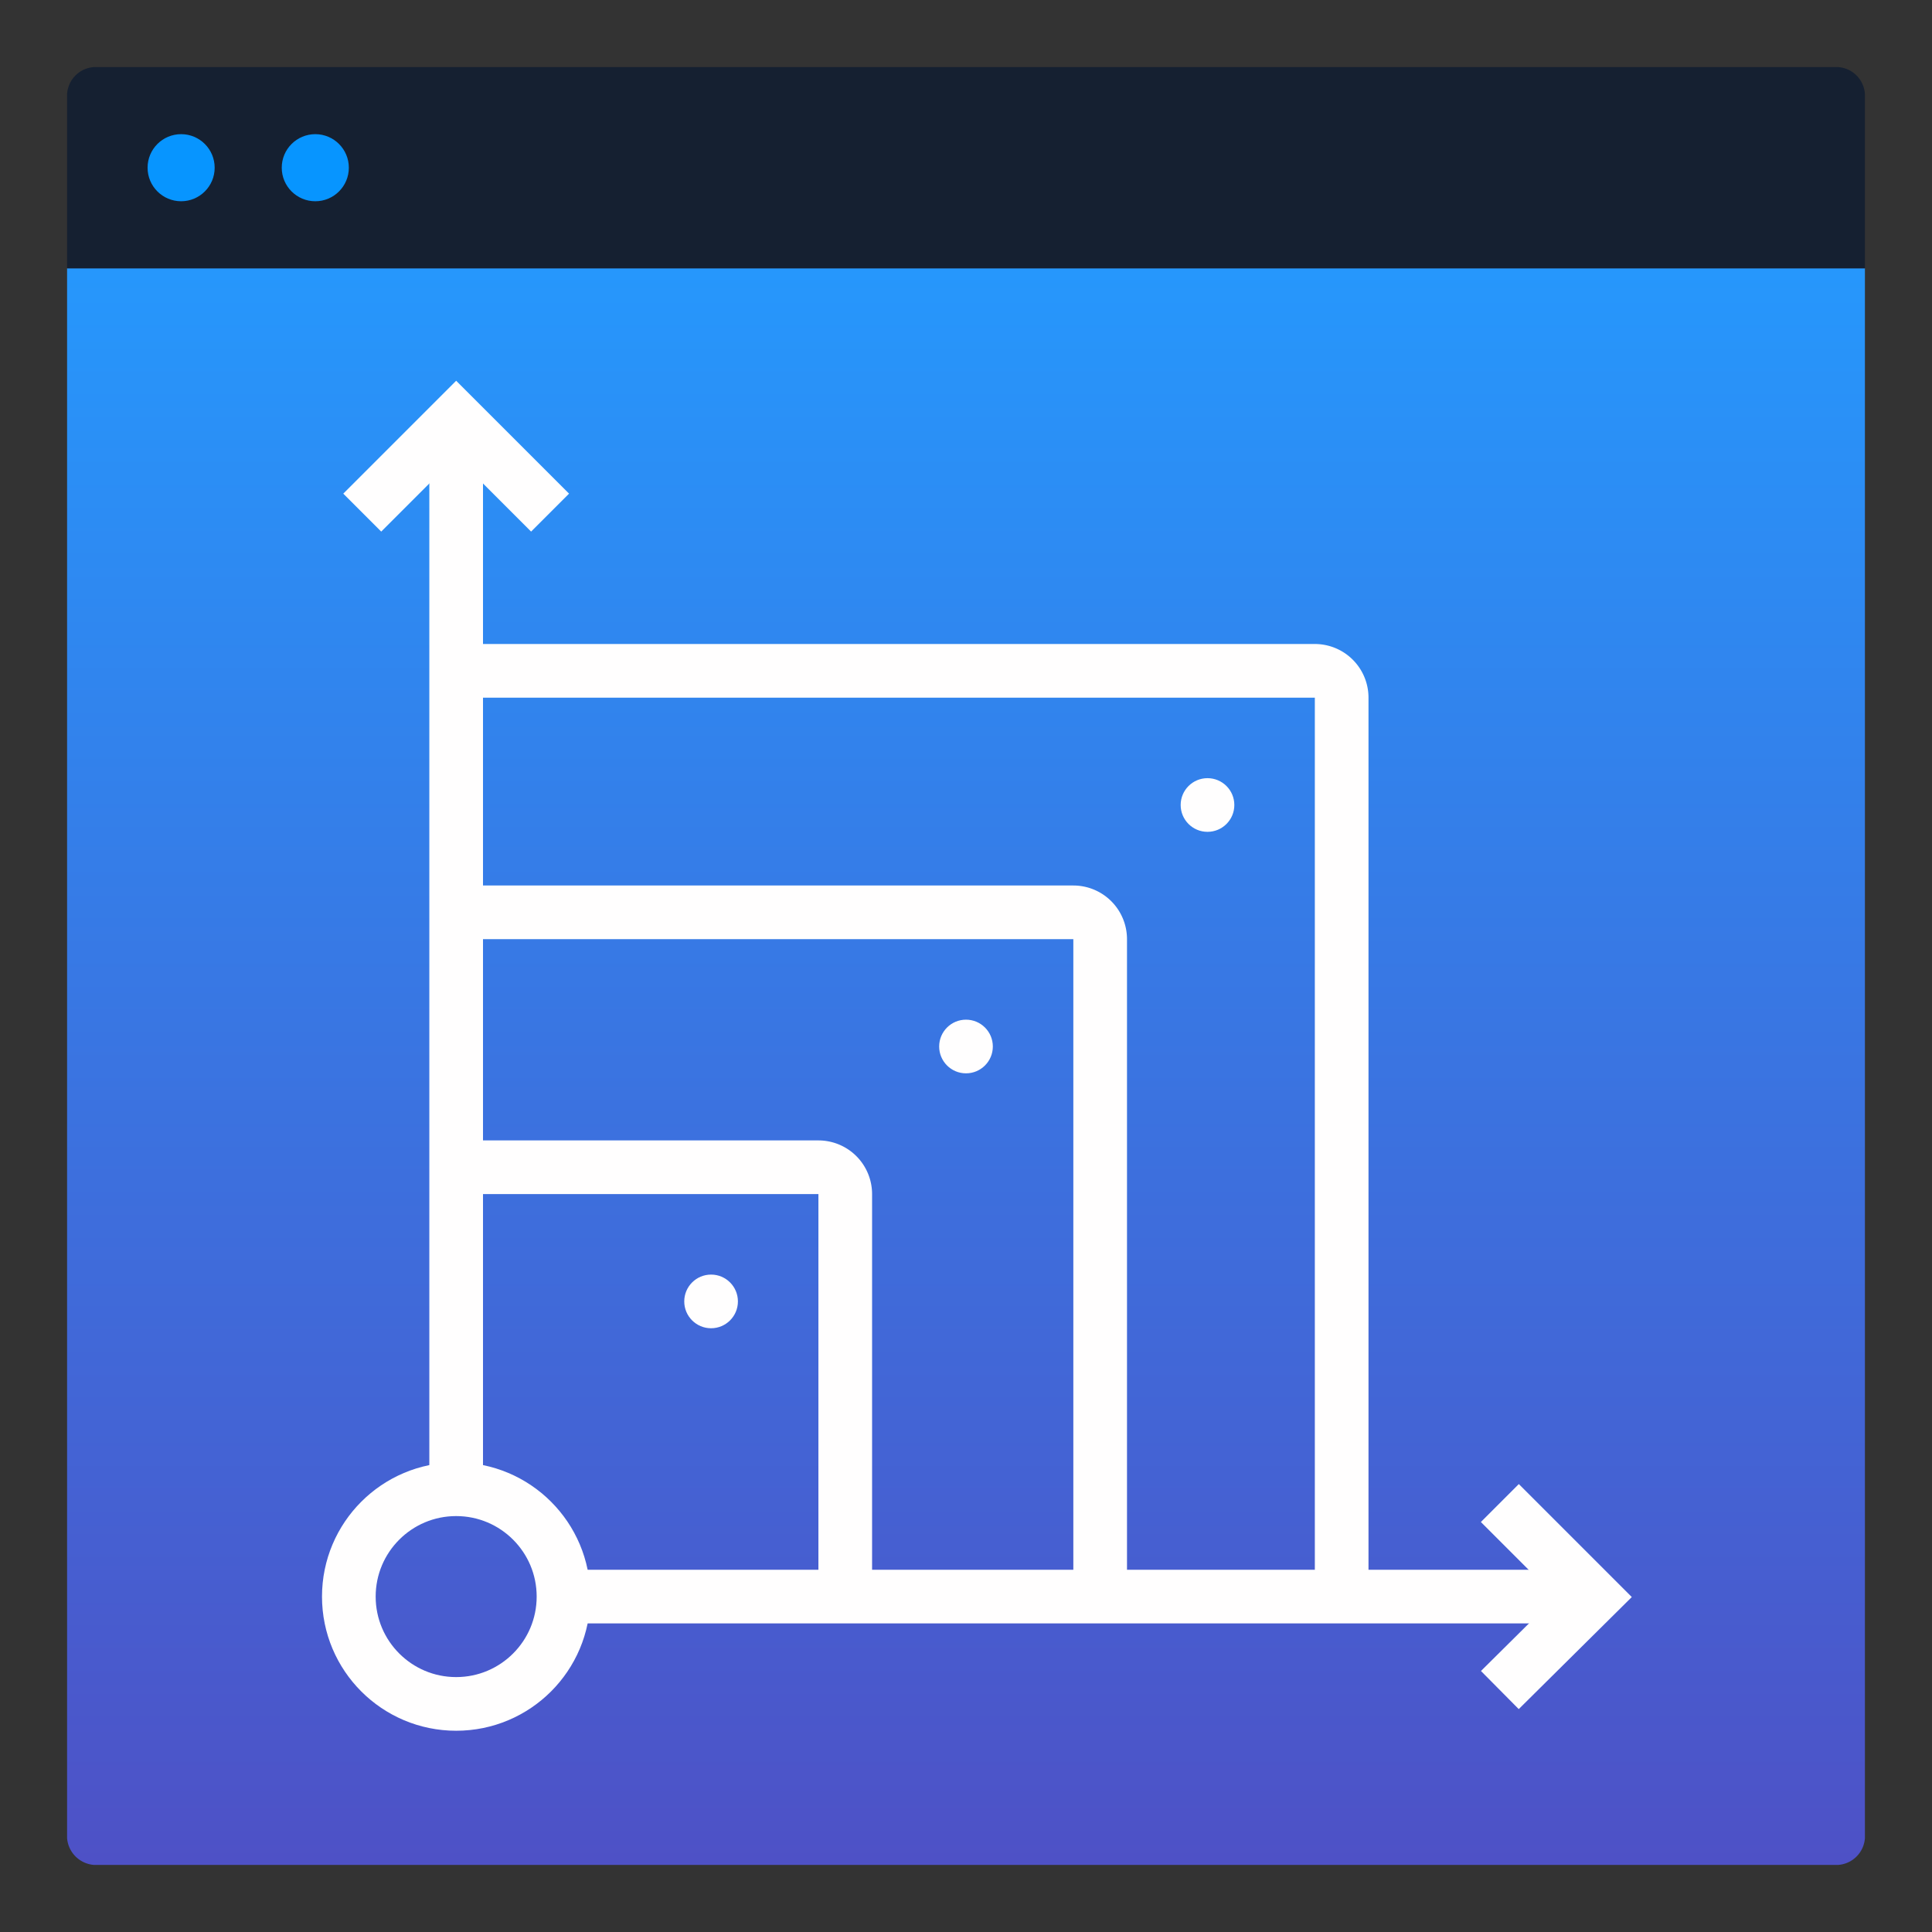
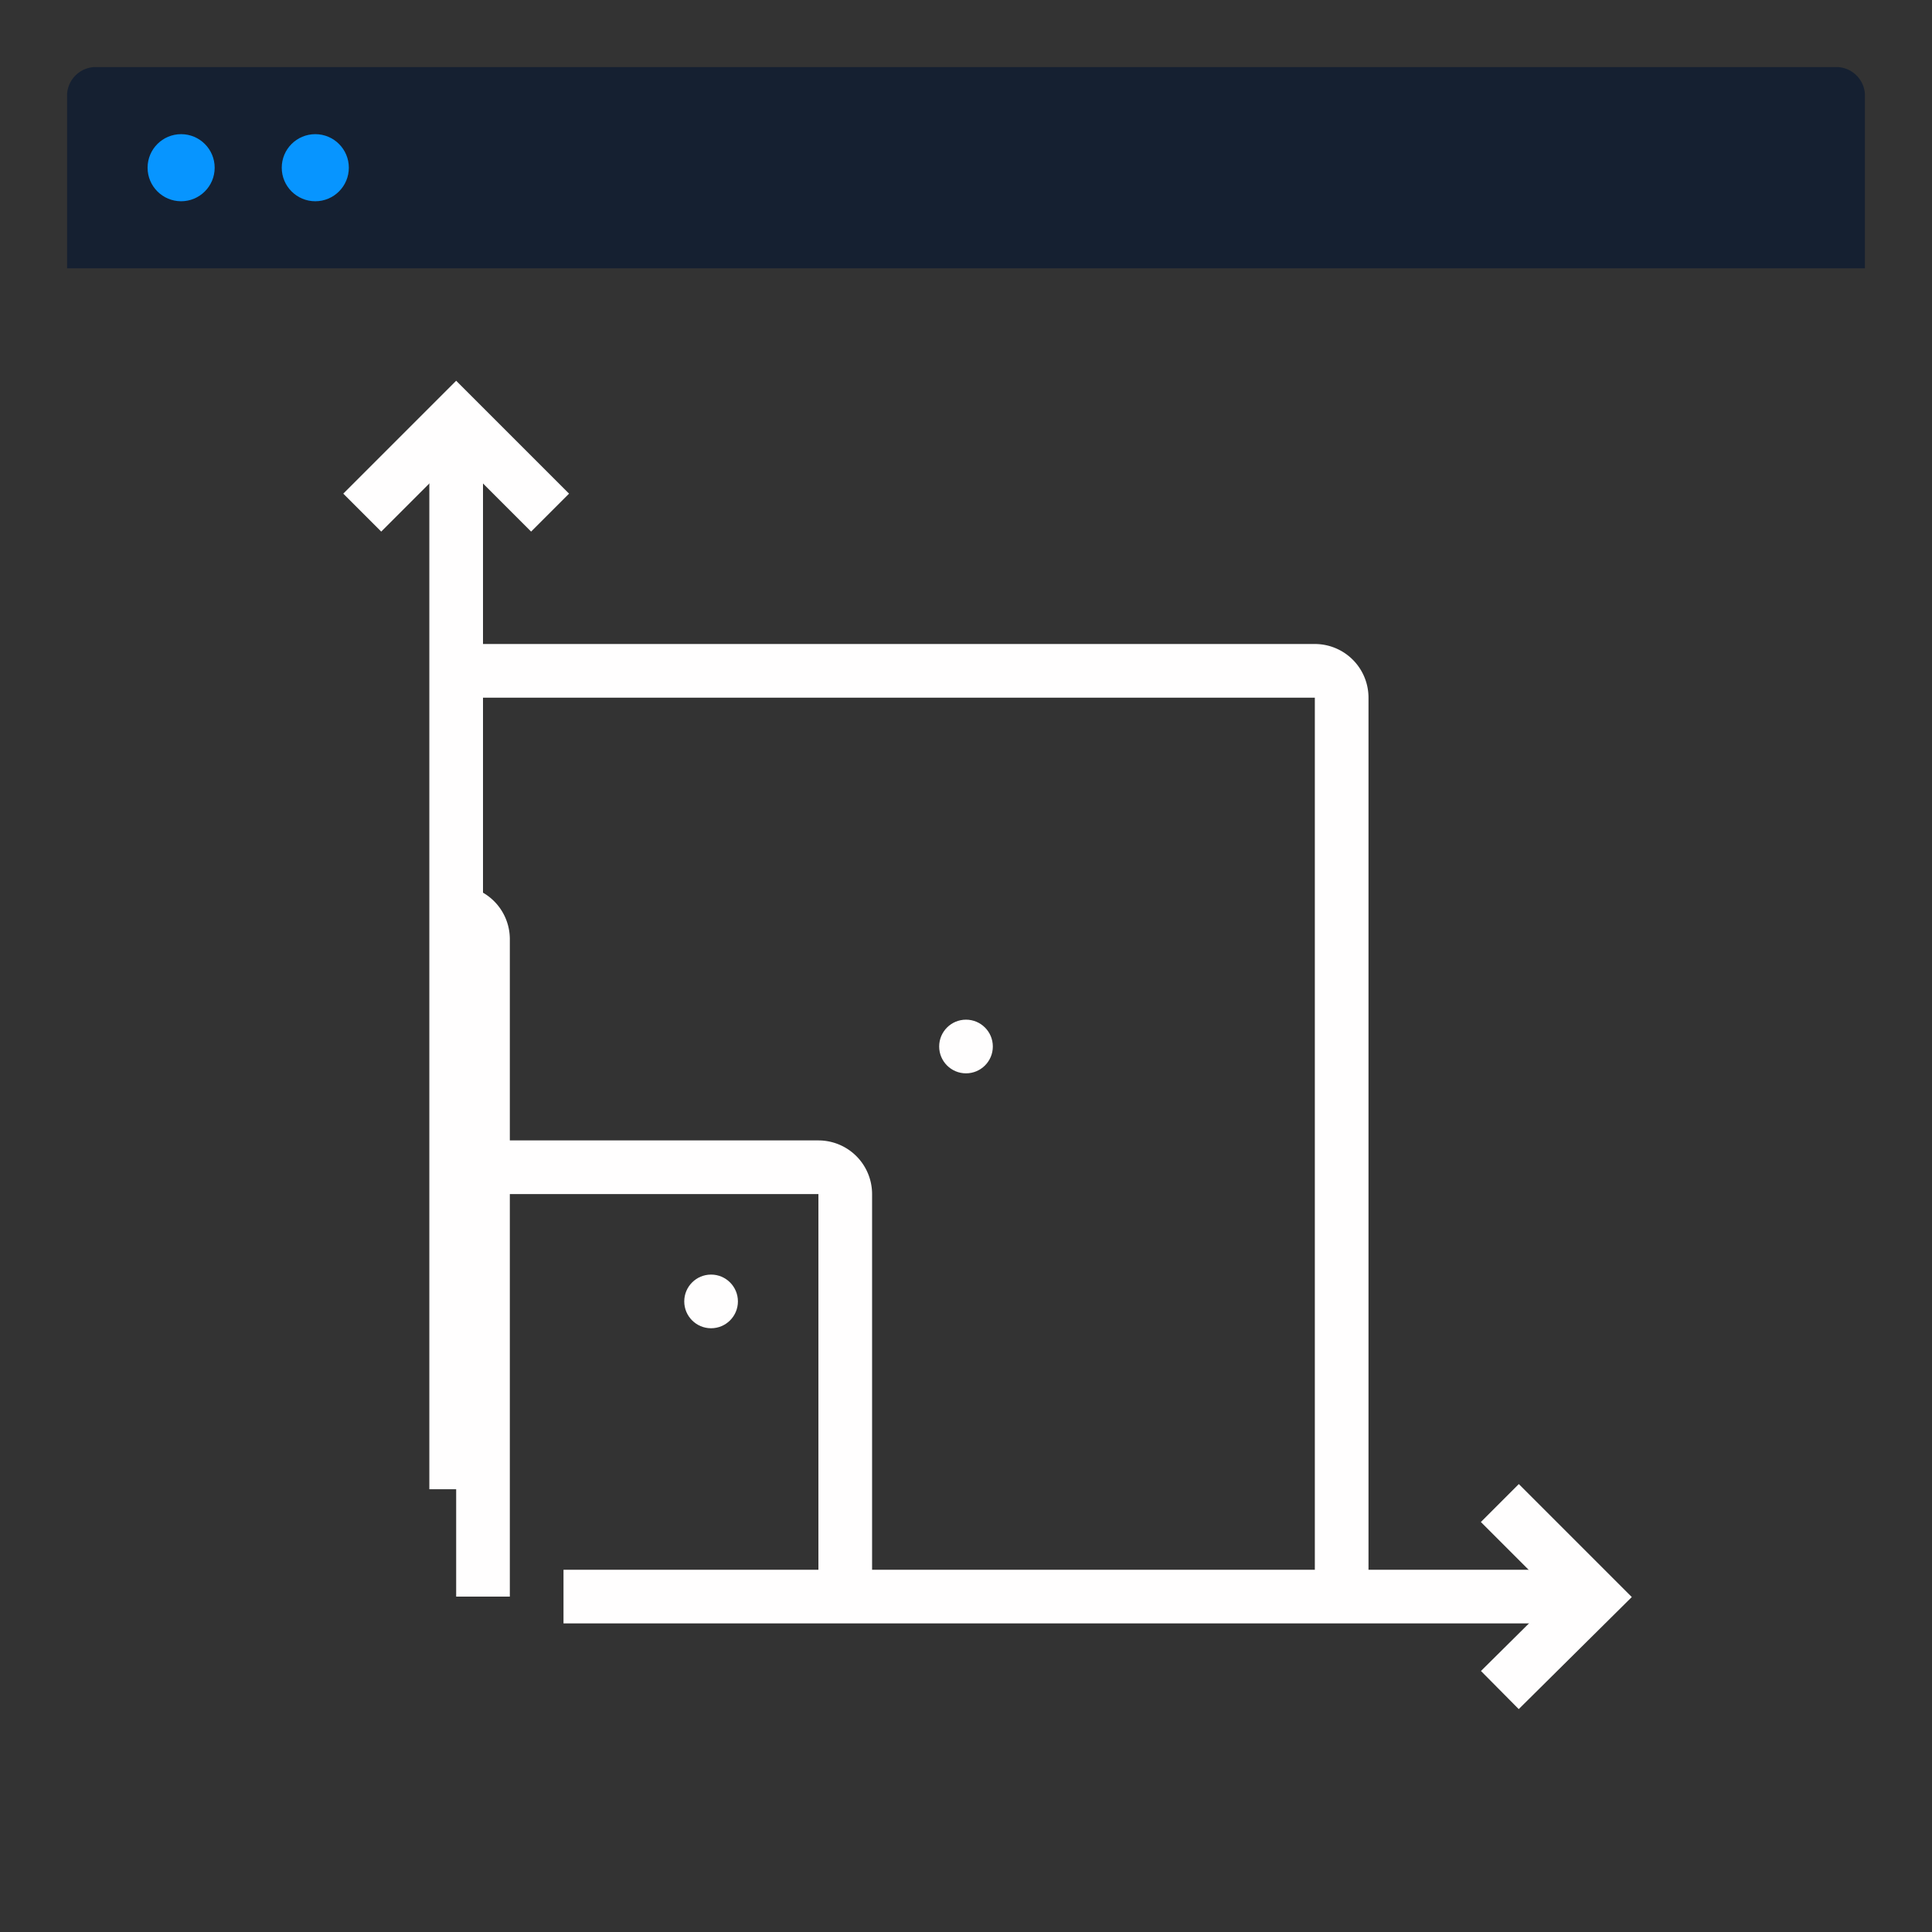
<svg xmlns="http://www.w3.org/2000/svg" viewBox="0 0 144 144">
  <rect x="0" y="0" width="144" height="144" fill="#333333" stroke="none" />
  <linearGradient id="a" x1="72" x2="72" y1="20" y2="139" gradientUnits="userSpaceOnUse">
    <stop offset="0" stop-color="#2697fc" />
    <stop offset="1" stop-color="#4e51c6" />
  </linearGradient>
-   <path fill="url(#a)" d="M139 20v117a2.15 2.15 0 0 1-2 2H7a2.175 2.175 0 0 1-2-2V20" />
  <path fill="#152031" d="M139 20H5V7a2.15 2.15 0 0 1 2-2h130a2.15 2.15 0 0 1 2 2z" />
  <circle cx="13.5" cy="12.5" r="2.5" fill="#0795ff" />
  <circle cx="23.5" cy="12.5" r="2.5" fill="#0795ff" />
  <g fill="none" stroke="#fffefe" stroke-miterlimit="10" stroke-width="4">
    <path d="M36 50h62a2 2 0 0 1 2 2v67" />
-     <path d="M34 68h46a2 2 0 0 1 2 2v49" />
+     <path d="M34 68a2 2 0 0 1 2 2v49" />
    <path d="M34 87h27a2 2 0 0 1 2 2v30M34 31v80m82 8H42" />
-     <circle cx="34" cy="119" r="8" />
  </g>
-   <circle cx="90" cy="60" r="2" fill="#fffefe" />
  <circle cx="72" cy="78" r="2" fill="#fffefe" />
  <circle cx="53" cy="97" r="2" fill="#fffefe" />
  <path fill="none" stroke="#fffefe" stroke-miterlimit="10" stroke-width="4" d="m111.79 112.028 7 7-7 6.938M27 38.207l7-7 7 7" />
</svg>